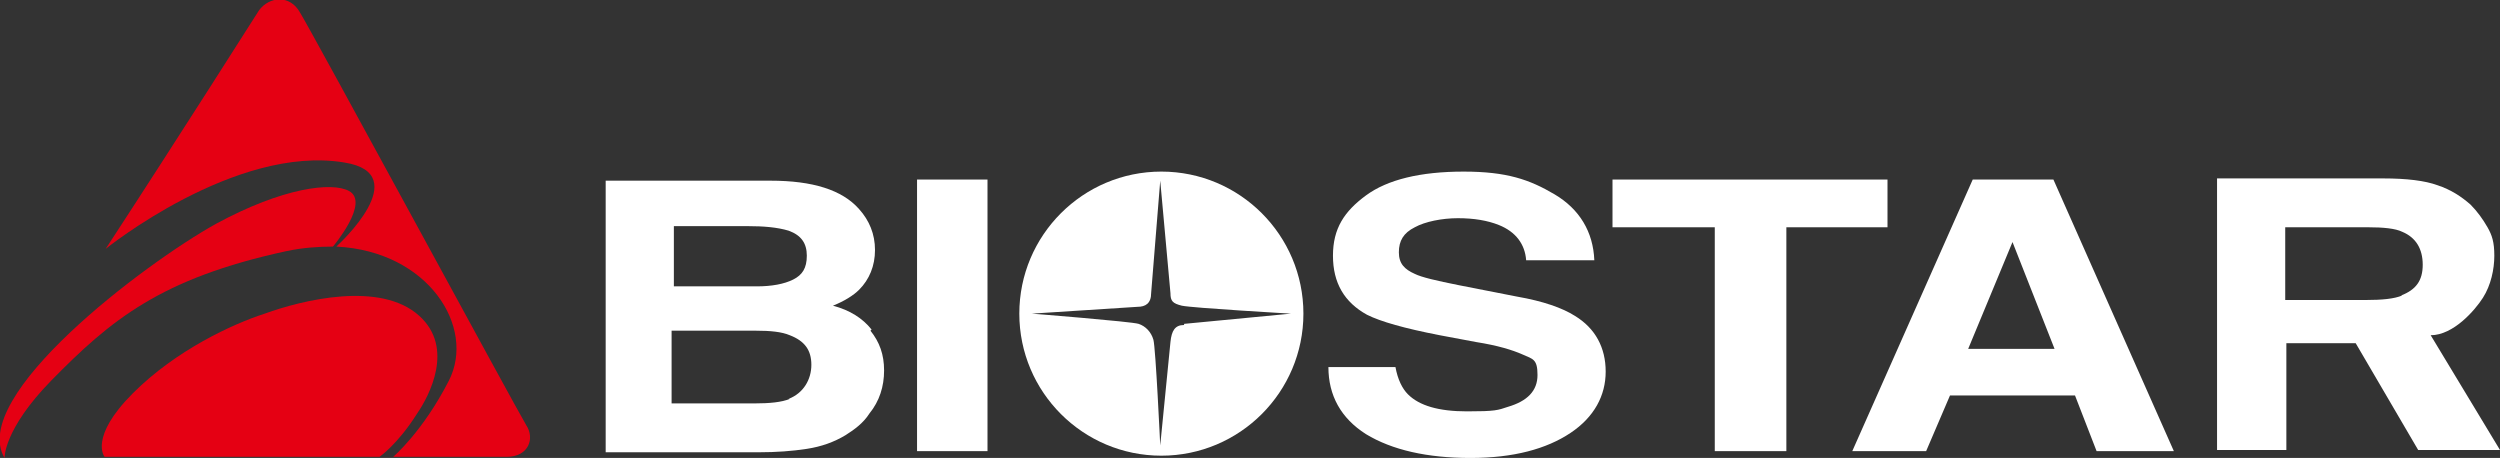
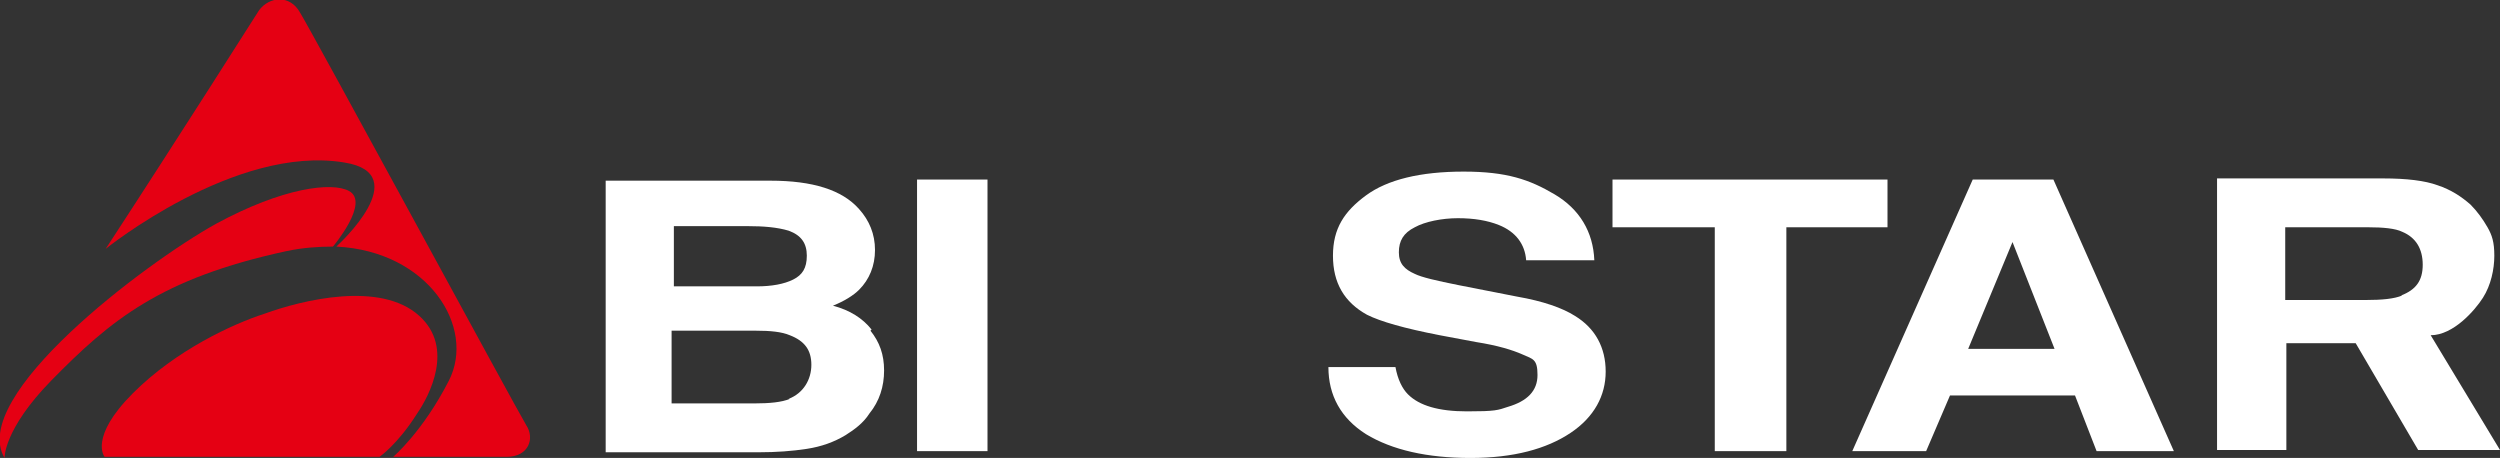
<svg xmlns="http://www.w3.org/2000/svg" id="Layer_1" data-name="Layer 1" version="1.1" viewBox="0 0 220 40.3">
  <rect x="0" y="0" width="220" height="40.3" fill="#333333" stroke="none" />
  <defs>
    <style>
      .cls-1 {
        fill: #fff;
      }

      .cls-1, .cls-2 {
        stroke-width: 0px;
      }

      .cls-2 {
        fill: #e50013;
      }
    </style>
  </defs>
  <g>
    <path class="cls-2" d="M33.4,40.2H9.2s-1.4-1.7,2.5-5.6c3.8-3.8,8.8-6.1,11.6-7,3.3-1.2,10.2-2.9,13.6.2,3.1,2.8.9,7-.2,8.6-1.7,2.7-3.3,3.8-3.3,3.8Z" />
    <path class="cls-2" d="M29.6,21.7c8.1.4,12.3,7.1,9.9,11.8-2.3,4.5-4.9,6.7-4.9,6.7h10c1.9,0,2.5-1.6,1.7-2.8-.8-1.3-18.9-34.7-19.9-36.3-.9-1.6-2.7-1.4-3.6-.2,0,0-7.1,11.2-13.5,21,0,0,11.4-9.2,21-7.6,6.3,1-.6,7.3-.6,7.3Z" />
-     <path class="cls-2" d="M29.3,21.7s3.3-3.9,1.4-4.9c-1.5-.8-5.8-.3-11.7,2.9C12.7,23.2-2.8,34.9.4,40.3c0,0-.1-2.5,4.1-6.8,5.2-5.3,9.6-9,20.7-11.4,1.4-.3,2.8-.4,4.1-.4Z" />
+     <path class="cls-2" d="M29.3,21.7s3.3-3.9,1.4-4.9c-1.5-.8-5.8-.3-11.7,2.9C12.7,23.2-2.8,34.9.4,40.3c0,0-.1-2.5,4.1-6.8,5.2-5.3,9.6-9,20.7-11.4,1.4-.3,2.8-.4,4.1-.4" />
  </g>
  <g>
    <path class="cls-1" d="M76.7,29c-.8-1-1.9-1.7-3.4-2.1,1-.4,1.8-.9,2.3-1.4.9-.9,1.4-2.1,1.4-3.5s-.5-2.6-1.4-3.6c-1.5-1.7-4.1-2.5-7.8-2.5h-14.5v23.9h13.5c1.5,0,2.9-.1,4.2-.3,1.3-.2,2.4-.6,3.4-1.2.8-.5,1.6-1.1,2.1-1.9.9-1.1,1.3-2.4,1.3-3.8s-.4-2.5-1.2-3.5ZM59.2,19.9h6.6c1.4,0,2.6.1,3.6.4,1.1.4,1.6,1.1,1.6,2.2s-.4,1.7-1.2,2.1c-.8.4-1.9.6-3.2.6h-7.3v-5.3ZM69.5,35.1c-.7.3-1.8.4-3.1.4h-7.3v-6.4h7.4c1.3,0,2.3.1,3,.4,1.3.5,1.9,1.3,1.9,2.6s-.7,2.5-2,3Z" />
    <rect class="cls-1" x="80.7" y="15.8" width="6.2" height="23.9" />
    <path class="cls-1" d="M116.8,32.3h6c.2,1.1.6,1.9,1.1,2.4,1,1,2.7,1.5,5.2,1.5s2.7-.1,3.6-.4c1.7-.5,2.6-1.4,2.6-2.8s-.4-1.4-1.3-1.8c-.9-.4-2.2-.8-4.1-1.1l-3.2-.6c-3.1-.6-5.2-1.2-6.4-1.8-2-1.1-3-2.8-3-5.2s1-3.9,2.9-5.3c1.9-1.4,4.8-2.1,8.6-2.1s5.8.7,8,2c2.2,1.3,3.4,3.3,3.5,5.8h-6c-.1-1.4-.9-2.5-2.4-3.1-1-.4-2.2-.6-3.6-.6s-2.9.3-3.8.8c-1,.5-1.4,1.2-1.4,2.2s.5,1.5,1.4,1.9c.6.3,1.9.6,3.9,1l5.1,1c2.3.4,4,1,5.1,1.7,1.8,1.1,2.7,2.8,2.7,4.9s-1,4-3.1,5.4c-2.1,1.4-5,2.2-8.8,2.2s-6.9-.7-9.2-2.1c-2.2-1.4-3.3-3.4-3.3-5.9Z" />
    <polygon class="cls-1" points="141.9 15.8 166.1 15.8 166.1 20 157.2 20 157.2 39.7 150.9 39.7 150.9 20 141.9 20 141.9 15.8" />
    <path class="cls-1" d="M180.6,15.8h-7l-10.6,23.9h6.5l2.1-4.9h11l1.9,4.9h6.8l-10.6-23.9ZM173.2,30.7l3.9-9.4,3.7,9.4h-7.6Z" />
    <path class="cls-1" d="M213.9,29.5c2,0,3.9-2.2,4.6-3.3.7-1.1,1-2.5,1-3.7s-.2-1.8-.6-2.5c-.4-.7-.9-1.4-1.5-2-.8-.7-1.7-1.3-2.9-1.7-1.1-.4-2.7-.6-4.8-.6h-14.6v23.9h6.1v-9.4h6.1l5.5,9.4h7.2l-6.1-10.1ZM211.4,26c-.7.3-1.8.4-3.2.4h-7.1v-6.4h7.3c1.3,0,2.4.1,3,.4,1.2.5,1.8,1.5,1.8,2.9s-.6,2.2-1.9,2.7Z" />
-     <path class="cls-1" d="M102.2,15.1c-6.9,0-12.5,5.6-12.5,12.5s5.6,12.5,12.5,12.5,12.5-5.6,12.5-12.5-5.6-12.5-12.5-12.5ZM104.2,28.6c-.8,0-1.1.5-1.2,1.5l-.9,9.1s-.4-8.6-.6-9.3c-.2-.7-.7-1.2-1.3-1.4-.6-.2-9.4-.9-9.4-.9l9.3-.6c.7,0,1.2-.3,1.2-1.2l.8-9.9.9,9.9c0,.7.2.9,1,1.1.9.2,9.6.7,9.6.7l-9.4.9Z" />
  </g>
</svg>